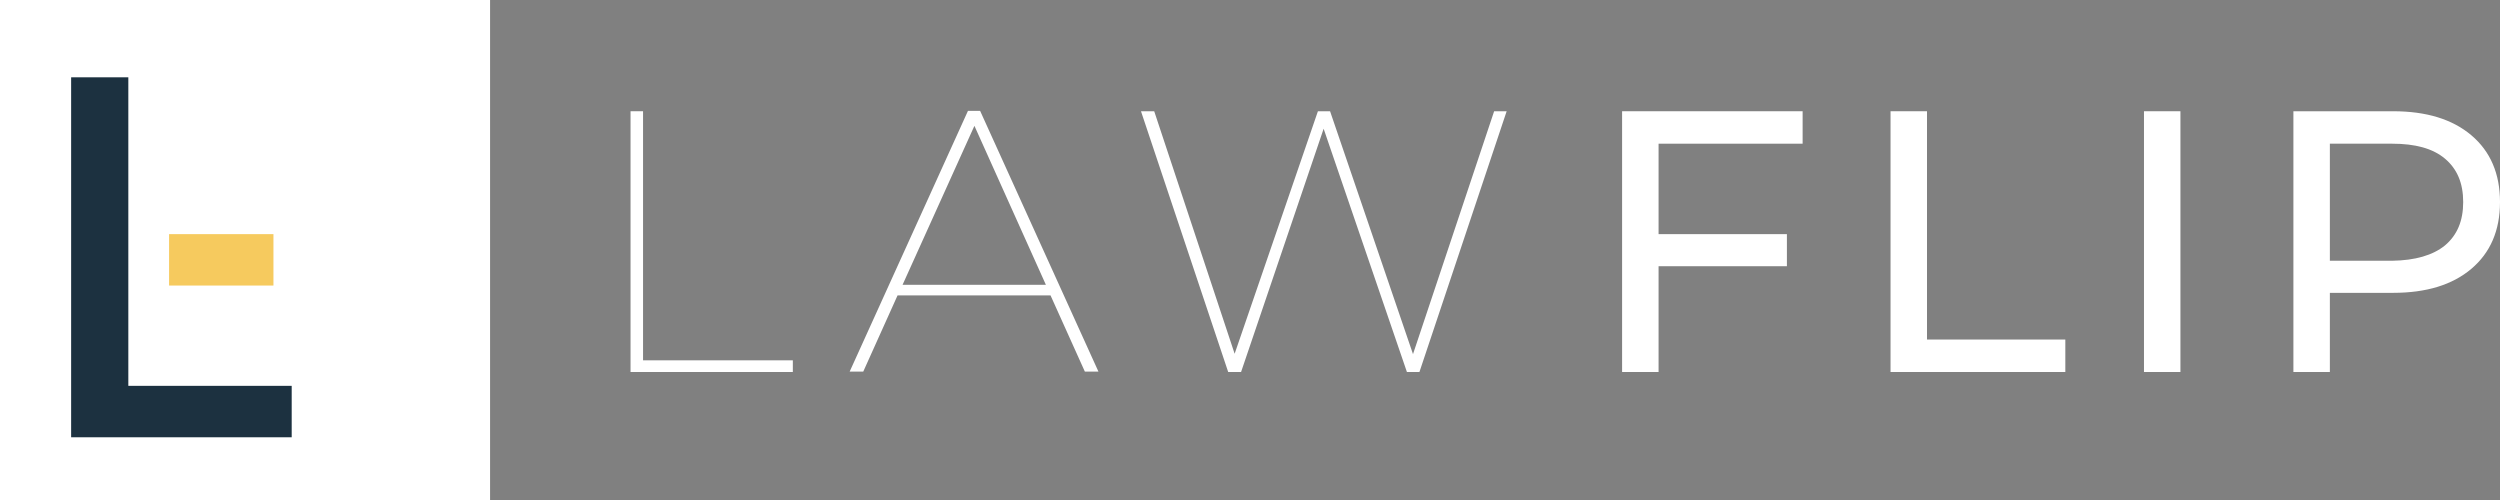
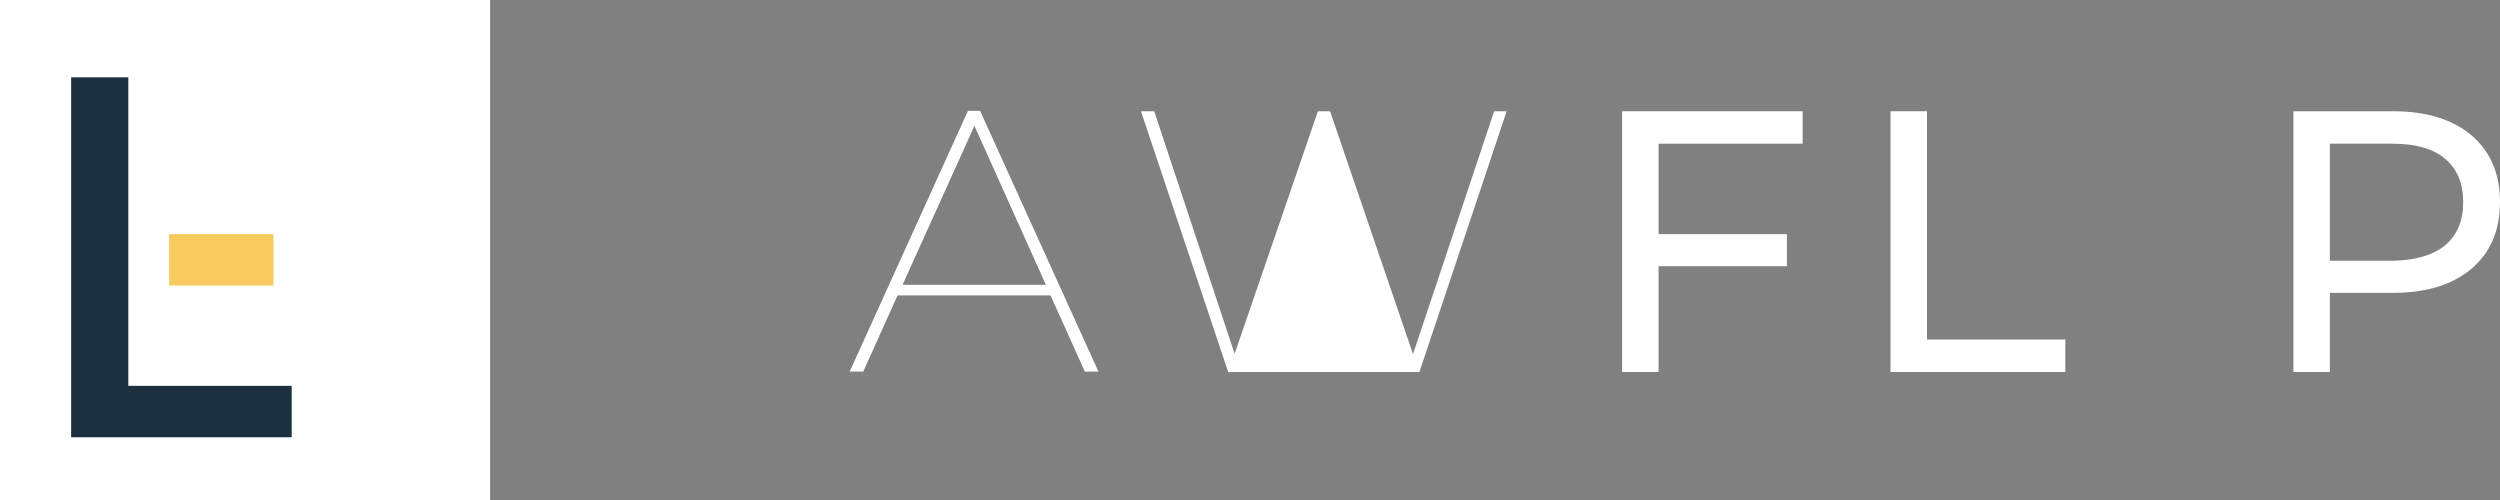
<svg xmlns="http://www.w3.org/2000/svg" width="145" height="29" viewBox="0 0 145 29" fill="none">
  <rect x="0" y="0" width="145" height="29" fill="#808080" stroke="none" />
-   <path d="M36.571 6.452H37.297V20.899H45.984V21.576H36.571V6.452Z" fill="white" />
  <path d="M60.931 17.134H52.058L50.068 21.554H49.28L56.142 6.43H56.847L63.71 21.554H62.922L60.931 17.134ZM60.662 16.52L56.516 7.298L52.348 16.52H60.662Z" fill="white" />
-   <path d="M87.386 6.452L82.327 21.576H81.601L76.771 7.467L71.982 21.576H71.235L66.177 6.452H66.944L71.609 20.518L76.439 6.452H77.144L81.954 20.539L86.66 6.452H87.386Z" fill="white" />
+   <path d="M87.386 6.452L82.327 21.576H81.601L71.982 21.576H71.235L66.177 6.452H66.944L71.609 20.518L76.439 6.452H77.144L81.954 20.539L86.66 6.452H87.386Z" fill="white" />
  <path d="M96.197 8.313V13.58H103.64V15.441H96.197V21.576H94.082V6.452H104.552V8.334H96.197V8.313Z" fill="white" />
  <path d="M109.651 6.452H111.766V19.693H119.789V21.576H109.651V6.452Z" fill="white" />
-   <path d="M124.351 6.452H126.465V21.576H124.351V6.452Z" fill="white" />
  <path d="M143.341 7.848C144.44 8.778 145 10.069 145 11.719C145 13.368 144.44 14.659 143.341 15.589C142.243 16.52 140.729 16.985 138.801 16.985H135.132V21.576H133.017V6.452H138.801C140.729 6.452 142.243 6.917 143.341 7.848ZM141.807 14.236C142.512 13.643 142.865 12.818 142.865 11.719C142.865 10.619 142.512 9.794 141.807 9.201C141.102 8.609 140.086 8.334 138.739 8.334H135.132V15.124H138.739C140.086 15.103 141.102 14.807 141.807 14.236Z" fill="white" />
  <path d="M28.424 0H0V29H28.424V0Z" fill="white" />
  <path d="M15.86 13.58H9.807V16.562H15.86V13.58Z" fill="#F6CA5E" />
  <path d="M4.126 4.484V25.362H16.918V22.379H7.443V4.484" fill="#1C3140" />
</svg>